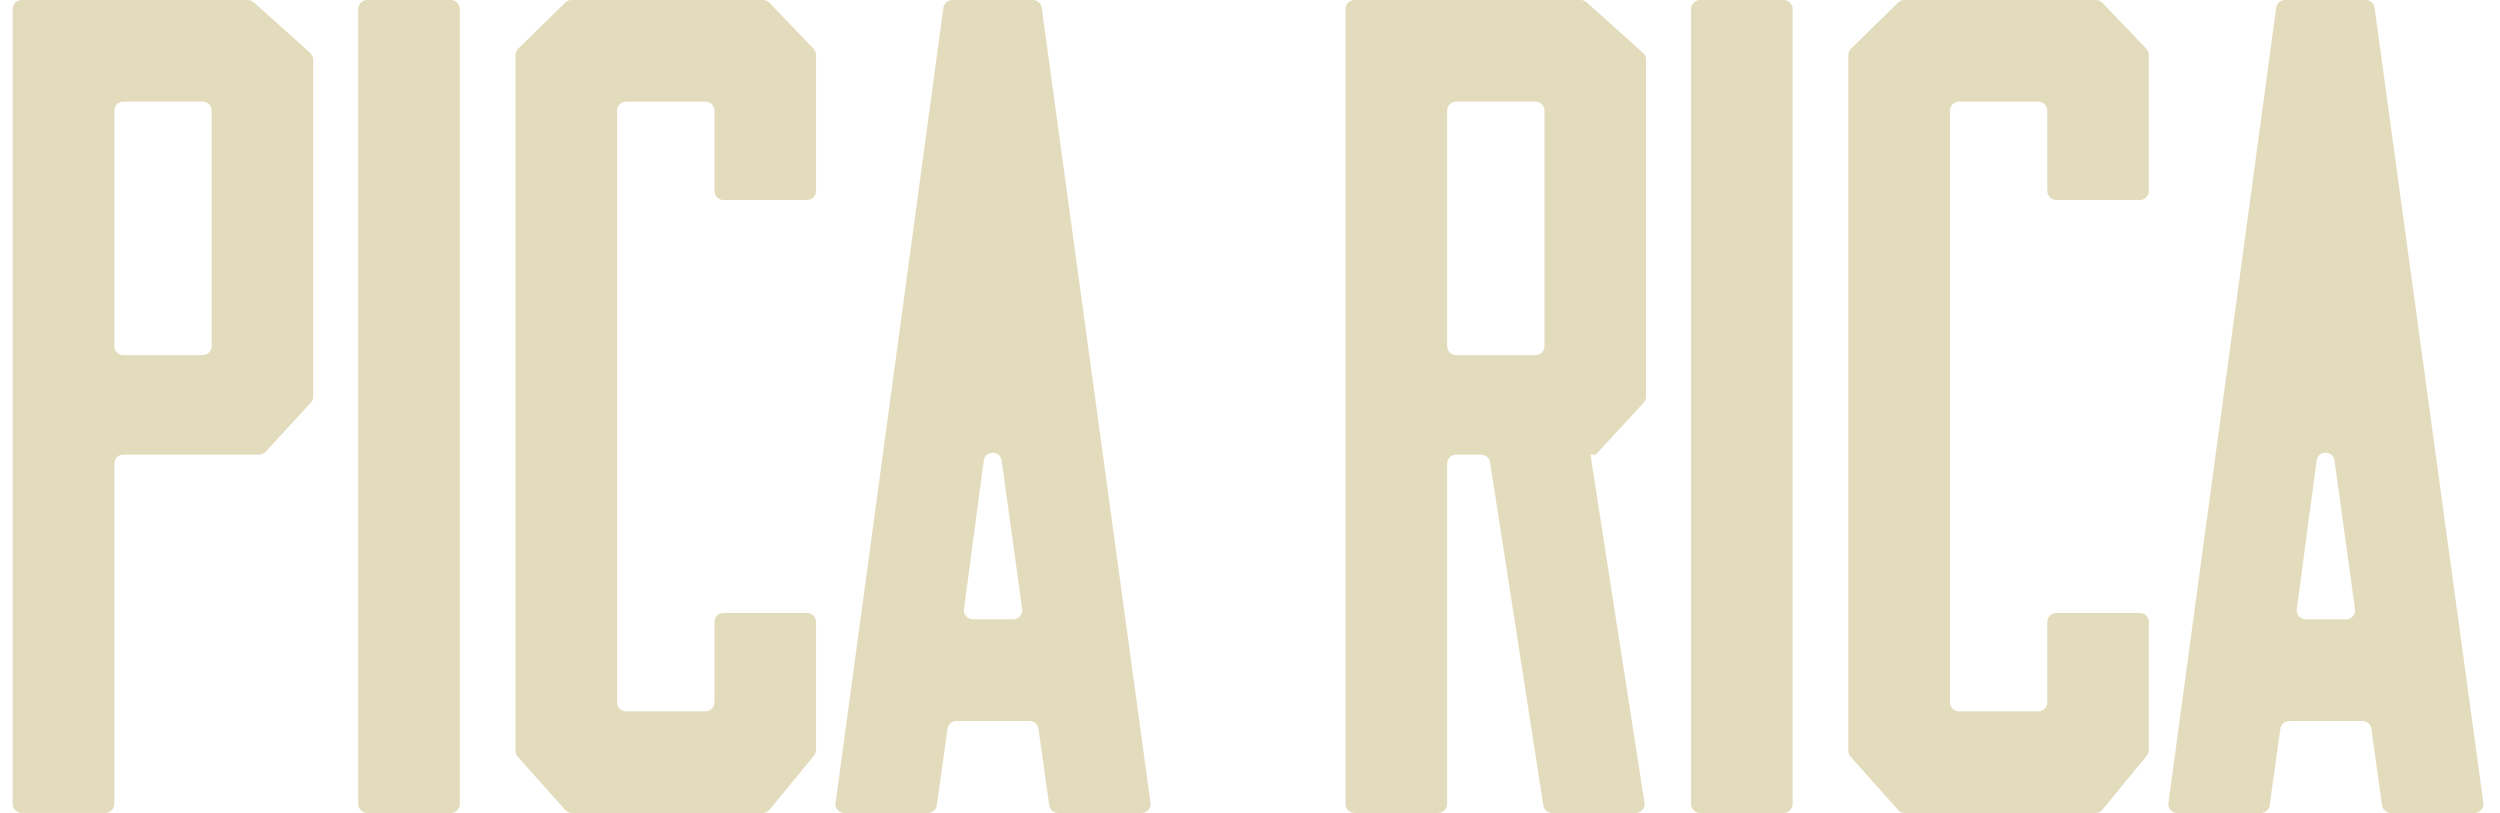
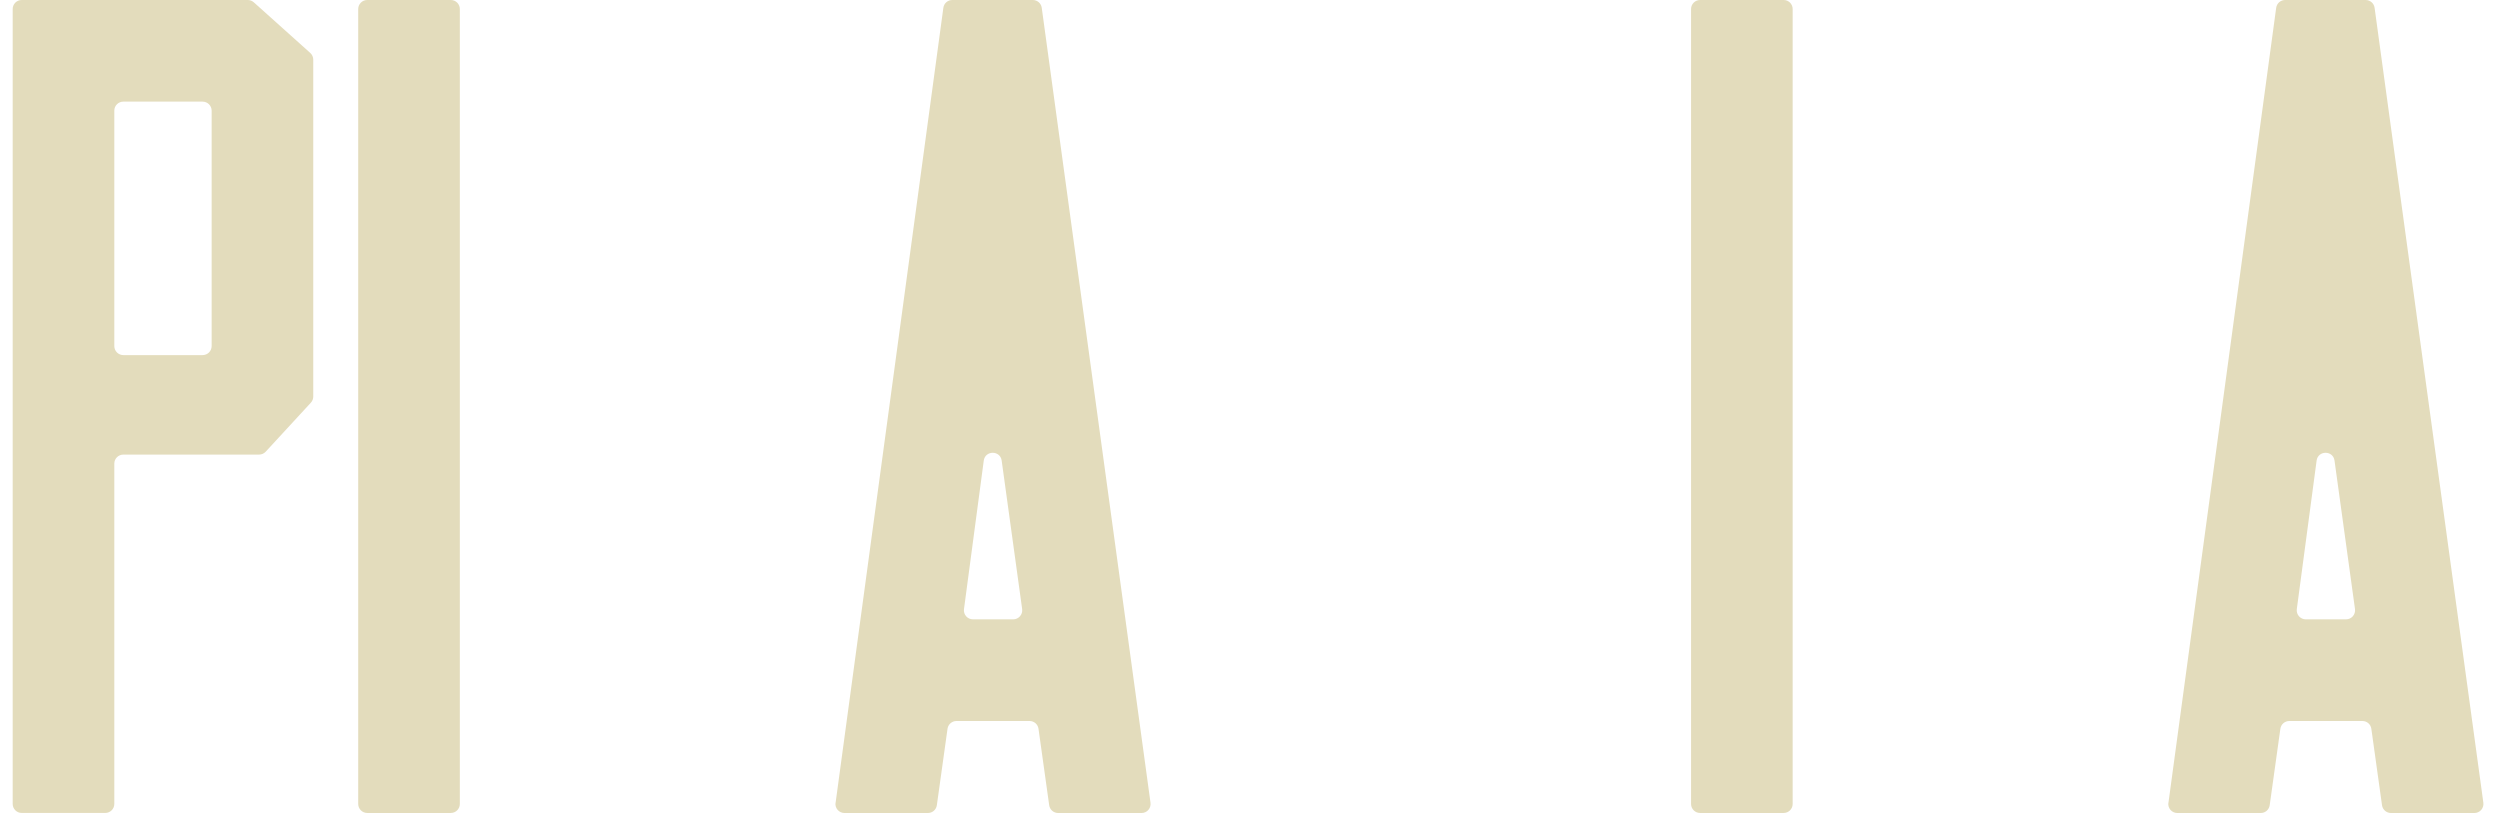
<svg xmlns="http://www.w3.org/2000/svg" width="123" height="40" viewBox="0 0 123 40" fill="none">
  <path d="M1.068 0H12.191C12.3 0 12.405 0.041 12.487 0.114L15.264 2.604C15.358 2.689 15.412 2.808 15.412 2.934V19.51C15.412 19.623 15.37 19.73 15.295 19.811L13.072 22.224C12.988 22.315 12.869 22.366 12.745 22.366H6.068C5.823 22.366 5.624 22.565 5.624 22.81V39.553C5.624 39.798 5.425 39.997 5.18 39.997H1.068C0.823 39.997 0.624 39.798 0.624 39.553V0.444C0.624 0.199 0.823 0 1.068 0ZM9.969 5H6.068C5.823 5 5.624 5.198 5.624 5.443V17.027C5.624 17.272 5.823 17.471 6.068 17.471H9.969C10.214 17.471 10.413 17.272 10.413 17.027V5.445C10.413 5.2 10.214 5.001 9.969 5.001V5Z" fill="#E3DCBC" />
  <path d="M18.068 0H22.18C22.425 0 22.624 0.199 22.624 0.444V39.555C22.624 39.799 22.425 39.998 22.18 39.998H18.068C17.823 39.998 17.624 39.799 17.624 39.555V0.444C17.624 0.199 17.823 0 18.068 0Z" fill="#E3DCBC" />
-   <path d="M28.12 0H37.539C37.66 0 37.775 0.049 37.86 0.136L40.026 2.397C40.106 2.48 40.15 2.589 40.15 2.705V9.397C40.15 9.642 39.951 9.841 39.706 9.841H35.594C35.349 9.841 35.151 9.642 35.151 9.397V5.445C35.151 5.2 34.952 5.001 34.707 5.001H30.805C30.561 5.001 30.362 5.2 30.362 5.445V34.555C30.362 34.8 30.561 34.999 30.805 34.999H34.707C34.952 34.999 35.151 34.8 35.151 34.555V30.601C35.151 30.356 35.349 30.157 35.594 30.157H39.706C39.951 30.157 40.15 30.356 40.15 30.601V36.892C40.15 36.995 40.114 37.095 40.05 37.175L37.862 39.837C37.777 39.939 37.651 39.998 37.519 39.998H28.138C28.011 39.998 27.892 39.944 27.807 39.85L25.473 37.231C25.4 37.149 25.361 37.044 25.361 36.935V2.713C25.361 2.594 25.408 2.48 25.493 2.395L27.808 0.127C27.892 0.046 28.002 0 28.12 0Z" fill="#E3DCBC" />
  <path d="M41.112 39.495L46.413 0.384C46.443 0.163 46.63 0 46.853 0H50.814C51.036 0 51.224 0.163 51.254 0.384L56.605 39.495C56.641 39.762 56.436 40 56.165 40H52.06C51.839 40 51.65 39.837 51.62 39.617L51.094 35.855C51.064 35.636 50.877 35.473 50.654 35.473H47.059C46.838 35.473 46.649 35.636 46.618 35.855L46.093 39.617C46.062 39.837 45.875 40 45.653 40H41.547C41.279 40 41.071 39.762 41.107 39.497L41.112 39.495ZM47.866 30.472H49.85C50.118 30.472 50.326 30.234 50.29 29.967L49.282 22.66C49.211 22.149 48.471 22.15 48.401 22.662L47.428 29.968C47.392 30.235 47.599 30.472 47.868 30.472H47.866Z" fill="#E3DCBC" />
-   <path d="M66.644 0H77.767C77.876 0 77.981 0.041 78.063 0.114L80.84 2.604C80.934 2.689 80.988 2.808 80.988 2.934V19.51C80.988 19.623 80.946 19.73 80.871 19.811L78.515 22.368H78.251L80.908 39.488C80.951 39.757 80.742 40 80.47 40H76.369C76.15 40 75.965 39.84 75.931 39.624L73.311 22.744C73.277 22.528 73.092 22.368 72.873 22.368H71.644C71.399 22.368 71.2 22.567 71.2 22.812V39.555C71.2 39.799 71.001 39.998 70.756 39.998H66.644C66.399 39.998 66.2 39.799 66.2 39.555V0.444C66.2 0.199 66.399 0 66.644 0ZM75.545 5H71.644C71.399 5 71.2 5.198 71.2 5.443V17.027C71.2 17.272 71.399 17.471 71.644 17.471H75.545C75.79 17.471 75.989 17.272 75.989 17.027V5.445C75.989 5.2 75.79 5.001 75.545 5.001V5Z" fill="#E3DCBC" />
  <path d="M83.644 0H87.756C88.001 0 88.199 0.199 88.199 0.444V39.555C88.199 39.799 88.001 39.998 87.756 39.998H83.644C83.399 39.998 83.2 39.799 83.2 39.555V0.444C83.2 0.199 83.399 0 83.644 0Z" fill="#E3DCBC" />
-   <path d="M93.695 0H103.115C103.236 0 103.351 0.049 103.436 0.136L105.602 2.397C105.682 2.48 105.726 2.589 105.726 2.705V9.397C105.726 9.642 105.527 9.841 105.282 9.841H101.17C100.925 9.841 100.726 9.642 100.726 9.397V5.445C100.726 5.2 100.528 5.001 100.283 5.001H96.381C96.137 5.001 95.938 5.2 95.938 5.445V34.555C95.938 34.8 96.137 34.999 96.381 34.999H100.283C100.528 34.999 100.726 34.8 100.726 34.555V30.601C100.726 30.356 100.925 30.157 101.17 30.157H105.282C105.527 30.157 105.726 30.356 105.726 30.601V36.892C105.726 36.995 105.69 37.095 105.626 37.175L103.438 39.837C103.353 39.939 103.227 39.998 103.094 39.998H93.714C93.587 39.998 93.468 39.944 93.383 39.85L91.049 37.231C90.975 37.149 90.936 37.044 90.936 36.935V2.713C90.936 2.594 90.984 2.48 91.069 2.395L93.384 0.127C93.468 0.046 93.578 0 93.695 0Z" fill="#E3DCBC" />
  <path d="M106.688 39.495L111.988 0.384C112.019 0.163 112.206 0 112.429 0H116.39C116.612 0 116.799 0.163 116.83 0.384L122.181 39.495C122.217 39.762 122.011 40 121.741 40H117.636C117.415 40 117.226 39.837 117.195 39.617L116.67 35.855C116.64 35.636 116.453 35.473 116.23 35.473H112.634C112.413 35.473 112.225 35.636 112.194 35.855L111.669 39.617C111.638 39.837 111.451 40 111.229 40H107.123C106.855 40 106.647 39.762 106.683 39.497L106.688 39.495ZM113.442 30.472H115.426C115.694 30.472 115.902 30.234 115.866 29.967L114.858 22.66C114.787 22.149 114.047 22.15 113.977 22.662L113.003 29.968C112.968 30.235 113.175 30.472 113.444 30.472H113.442Z" fill="#E3DCBC" />
</svg>